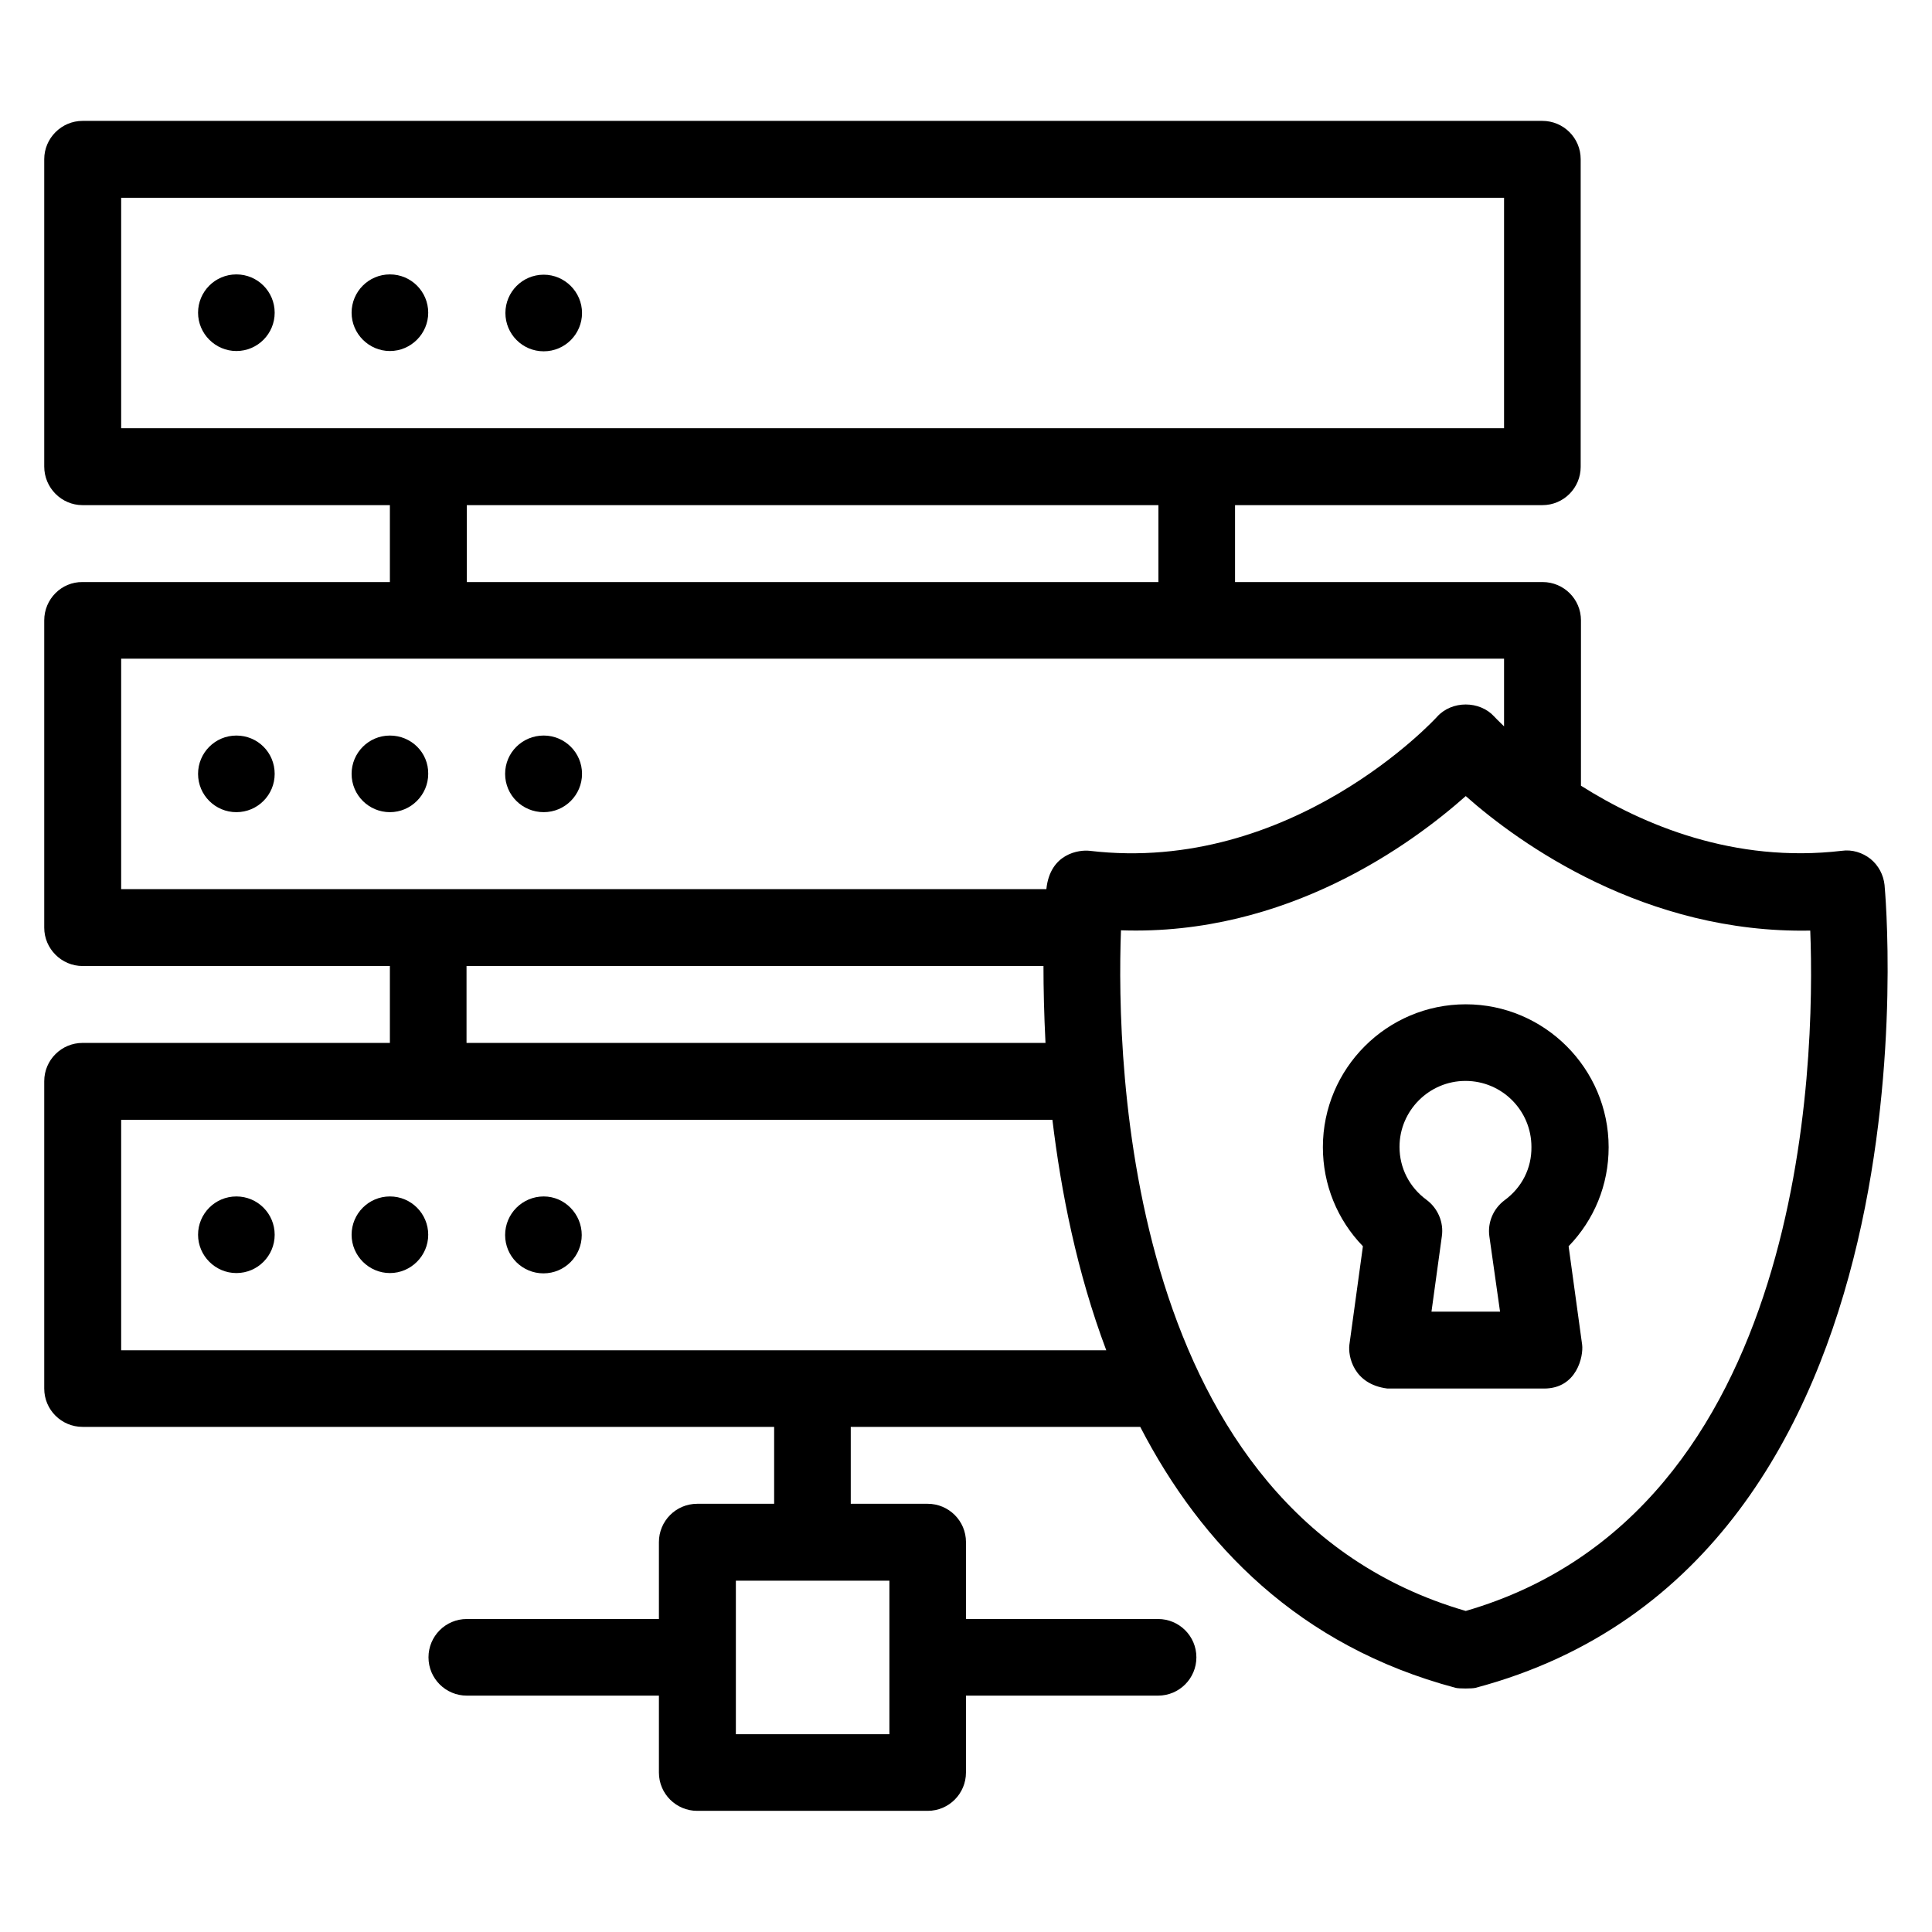
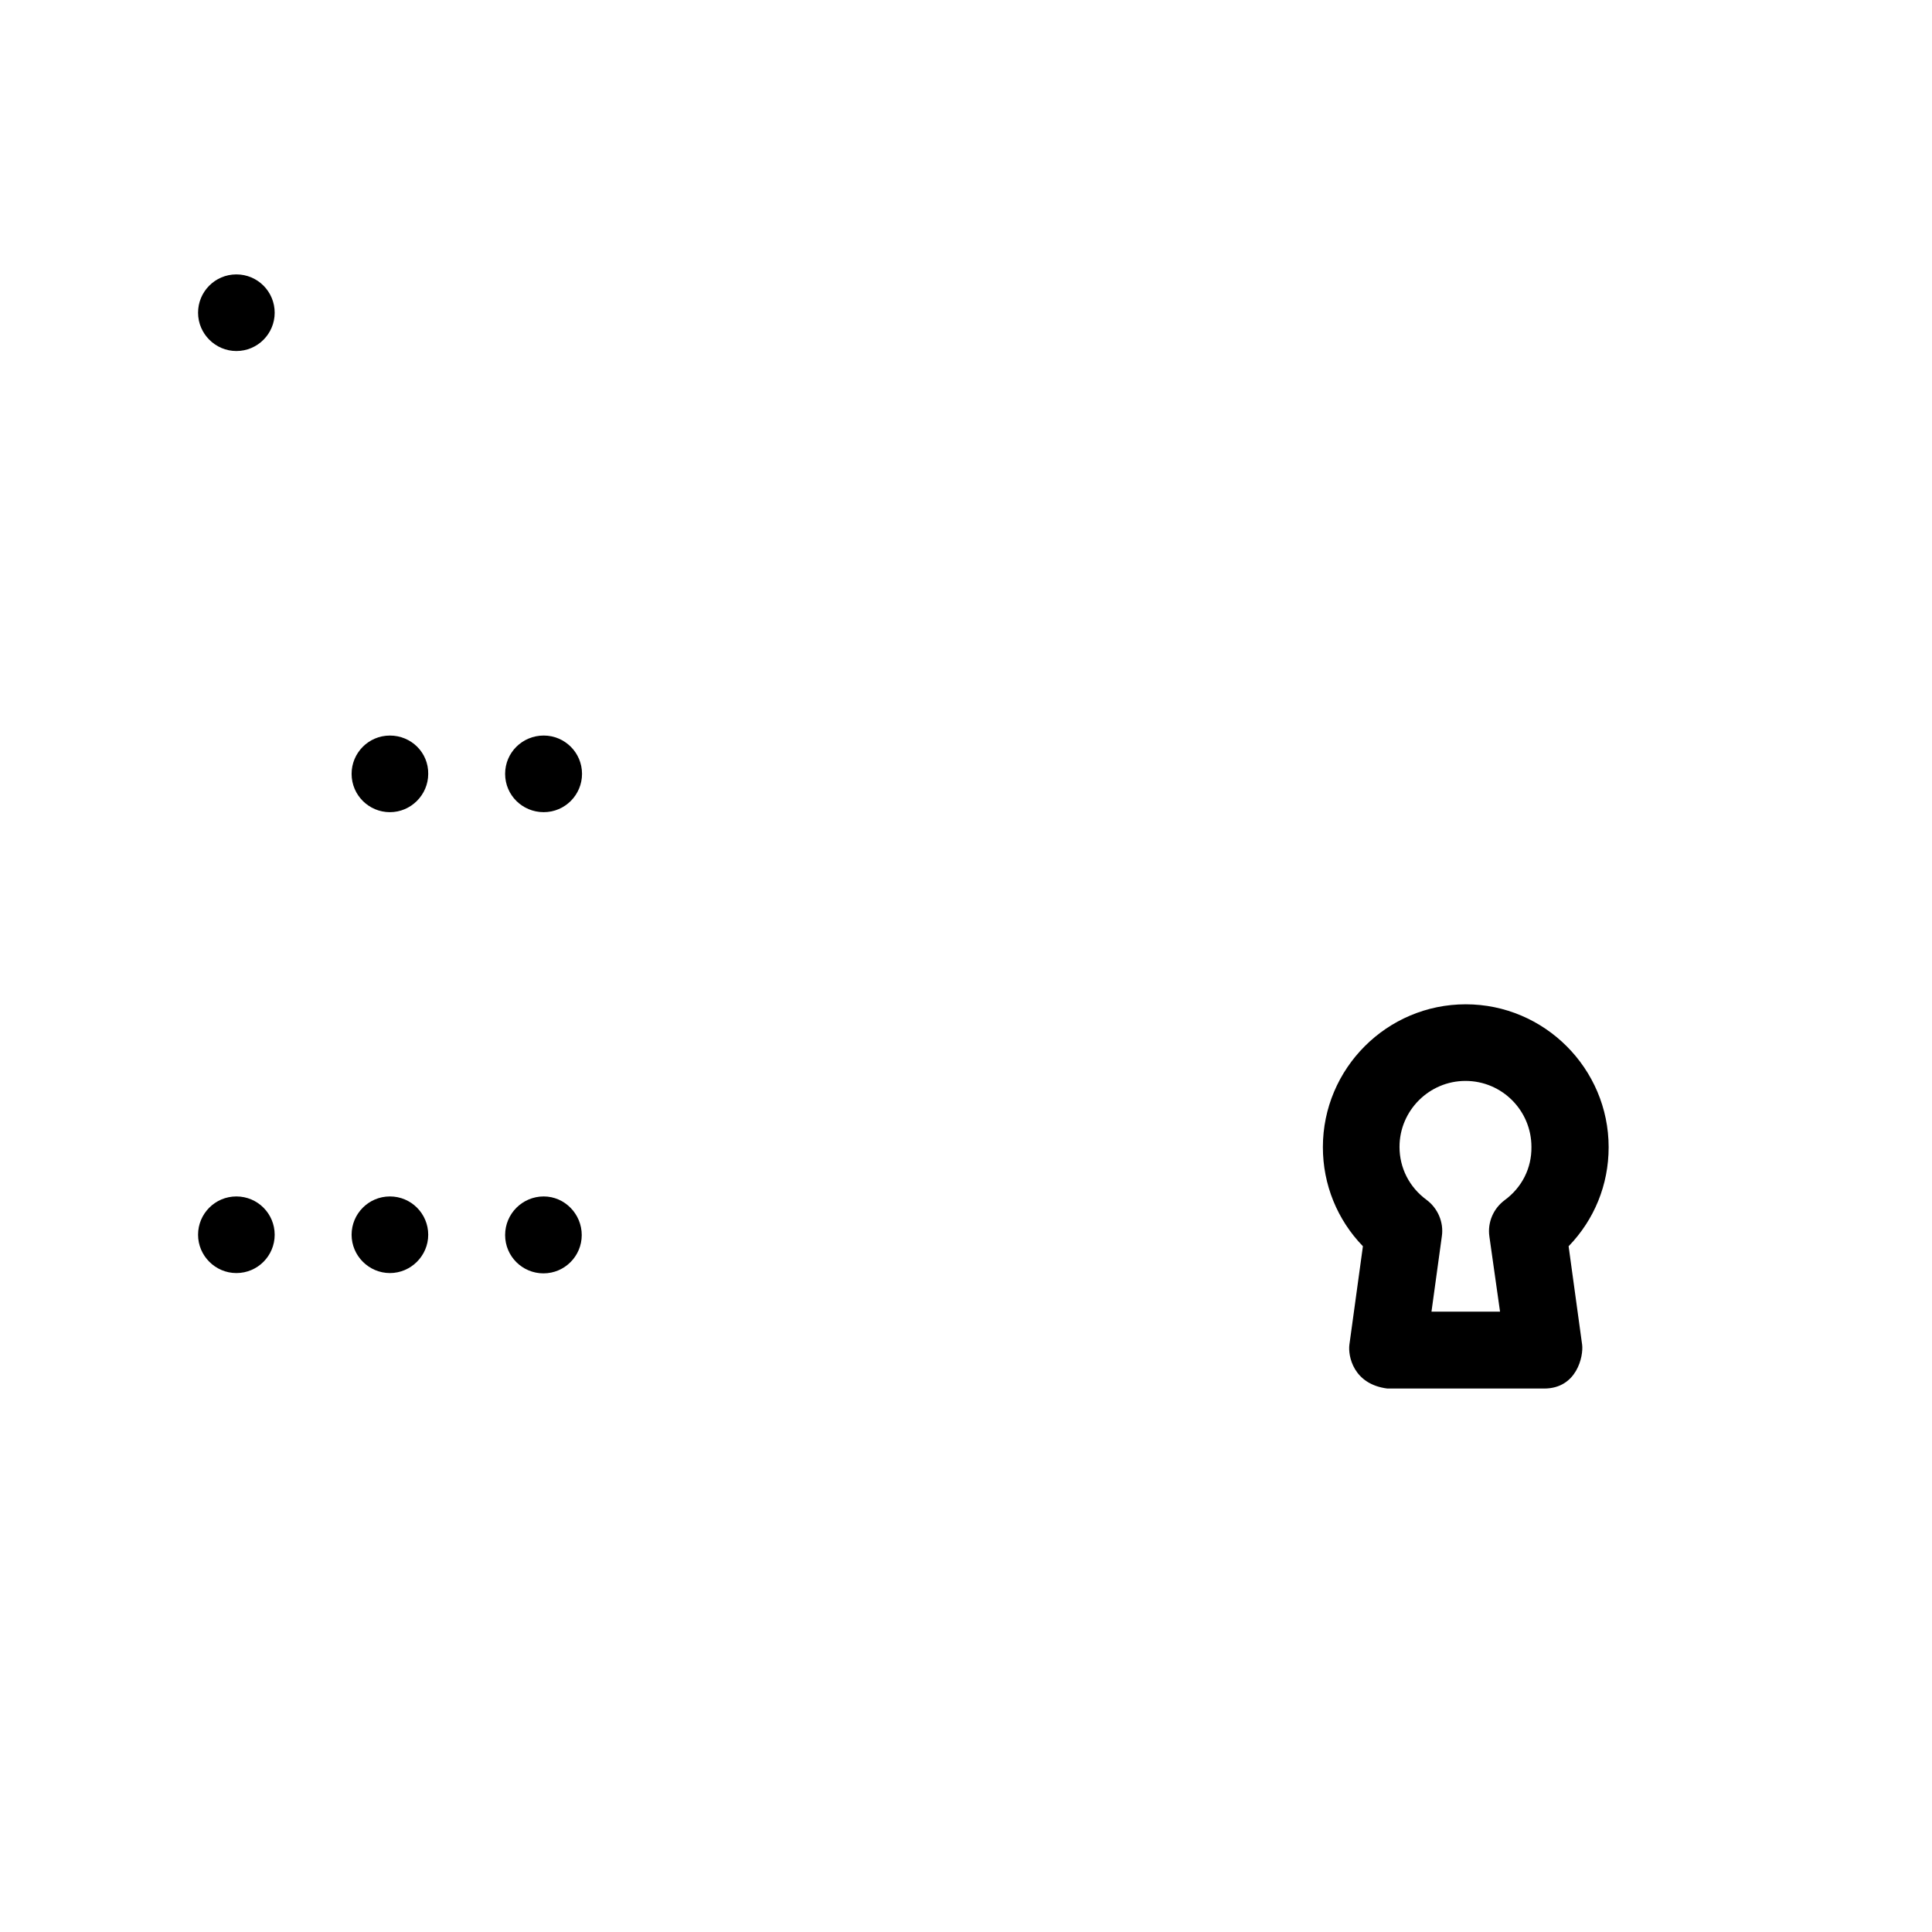
<svg xmlns="http://www.w3.org/2000/svg" fill="#000000" width="800px" height="800px" version="1.1" viewBox="144 144 512 512">
  <g>
    <path d="m532.44 410.15c-20.914 0-37.863 17.023-37.863 37.863 0 9.922 3.816 19.238 10.609 26.258l-3.586 26.105c-0.383 2.902 0.992 10.457 10.078 11.602h41.527c8.703 0 10.457-8.625 10.078-11.602l-3.586-26.105c6.793-7.023 10.609-16.258 10.609-26.258-0.004-20.844-17.027-37.863-37.867-37.863zm10.309 51.906c-2.977 2.215-4.582 5.879-4.047 9.617l2.824 19.926h-18.168l2.75-20c0.535-3.664-1.07-7.406-4.047-9.617-4.582-3.359-7.176-8.473-7.176-14.047 0-9.617 7.863-17.48 17.48-17.48 9.695 0 17.48 7.863 17.48 17.48 0.078 5.648-2.519 10.762-7.098 14.121z" />
-     <path d="m643.43 378.55c-0.305-2.75-1.602-5.191-3.742-6.945-2.137-1.68-4.887-2.519-7.559-2.137-28.551 3.359-52.746-6.871-69.16-17.25l0.004-43.816c0-5.648-4.582-10.152-10.152-10.152h-81.523v-20.383h81.449c5.648 0 10.152-4.582 10.152-10.152v-81.527c0-5.648-4.582-10.152-10.152-10.152h-386.87c-5.57 0-10.152 4.582-10.152 10.152v81.449c0 5.648 4.582 10.23 10.152 10.23h81.449v20.383h-81.449c-5.57-0.078-10.152 4.5-10.152 10.152v81.449c0 5.57 4.582 10.152 10.152 10.152h81.449v20.383l-81.449-0.004c-5.57 0-10.152 4.504-10.152 10.152v81.449c0 5.648 4.582 10.152 10.152 10.152h183.28v20.383h-20.383c-5.648 0-10.152 4.582-10.152 10.152v20.383h-50.914c-5.648 0-10.152 4.582-10.152 10.152 0 5.648 4.582 10.152 10.152 10.152h50.914v20.383c0 5.648 4.582 10.152 10.152 10.152h61.066c5.648 0 10.152-4.582 10.152-10.152v-20.383h50.914c5.648 0 10.152-4.582 10.152-10.152 0-5.648-4.582-10.152-10.152-10.152h-50.914l0.004-20.383c0-5.648-4.582-10.152-10.152-10.152h-20.383v-20.383h76.715c16.105 31.145 41.984 58.09 83.586 69.16 0.84 0.23 4.352 0.23 5.266 0 125.27-33.281 108.55-210.91 108.4-212.75zm-263.73 225.04h-40.688v-40.688h40.688zm-203.59-407.17h366.48v61.066h-366.48zm91.602 81.449h183.28v20.383h-183.28zm-91.602 40.688h366.48v17.938c-1.602-1.527-2.519-2.519-2.594-2.594-3.894-4.273-11.223-4.273-15.113 0-0.383 0.457-38.473 41.906-92.137 35.57-2.672-0.305-10.457 0.609-11.449 10.152h-245.19zm91.602 81.449h152.82c0 5.879 0.152 12.746 0.535 20.383h-153.43v-20.383zm-91.602 101.83v-61.066h246.79c2.289 19.008 6.488 40.383 14.273 61.066zm356.33 69.082c-90.152-26.184-92.672-145.19-91.371-180.38 43.969 1.527 77.176-22.977 91.371-35.57 14.199 12.594 47.555 36.488 91.297 35.648 1.375 35.113-1.145 154.12-91.297 180.3z" />
    <path d="m206.64 216.72c-5.648 0-10.152 4.582-10.152 10.152 0 5.574 4.582 10.152 10.152 10.152 5.648 0 10.152-4.582 10.152-10.152 0.004-5.574-4.5-10.152-10.152-10.152z" />
-     <path d="m247.33 216.72c-5.648 0-10.152 4.582-10.152 10.152 0 5.574 4.582 10.152 10.152 10.152 5.574 0 10.152-4.582 10.152-10.152 0-5.574-4.504-10.152-10.152-10.152z" />
-     <path d="m288.09 237.1c5.648 0 10.152-4.582 10.152-10.152 0-5.574-4.582-10.152-10.152-10.152-5.648 0-10.152 4.582-10.152 10.152 0 5.57 4.504 10.152 10.152 10.152z" />
-     <path d="m206.64 338.93c-5.648 0-10.152 4.582-10.152 10.152 0 5.648 4.582 10.152 10.152 10.152 5.648 0 10.152-4.582 10.152-10.152 0.004-5.648-4.5-10.152-10.152-10.152z" />
+     <path d="m247.33 216.72z" />
    <path d="m247.33 338.93c-5.648 0-10.152 4.582-10.152 10.152 0 5.648 4.582 10.152 10.152 10.152 5.574 0 10.152-4.582 10.152-10.152 0.078-5.648-4.504-10.152-10.152-10.152z" />
    <path d="m288.09 359.23c5.648 0 10.152-4.582 10.152-10.152 0-5.648-4.582-10.152-10.152-10.152-5.648 0-10.227 4.504-10.227 10.152 0 5.648 4.578 10.152 10.227 10.152z" />
    <path d="m206.64 461.07c-5.648 0-10.152 4.582-10.152 10.152 0 5.574 4.582 10.152 10.152 10.152 5.648 0 10.152-4.582 10.152-10.152 0.004-5.574-4.5-10.152-10.152-10.152z" />
    <path d="m247.33 461.07c-5.648 0-10.152 4.582-10.152 10.152 0 5.574 4.582 10.152 10.152 10.152 5.574 0 10.152-4.582 10.152-10.152 0-5.574-4.504-10.152-10.152-10.152z" />
    <path d="m288.09 461.07c-5.648 0-10.227 4.578-10.227 10.23 0 5.648 4.582 10.152 10.152 10.152 5.648 0 10.152-4.582 10.152-10.152 0-5.574-4.504-10.23-10.078-10.23z" />
  </g>
</svg>